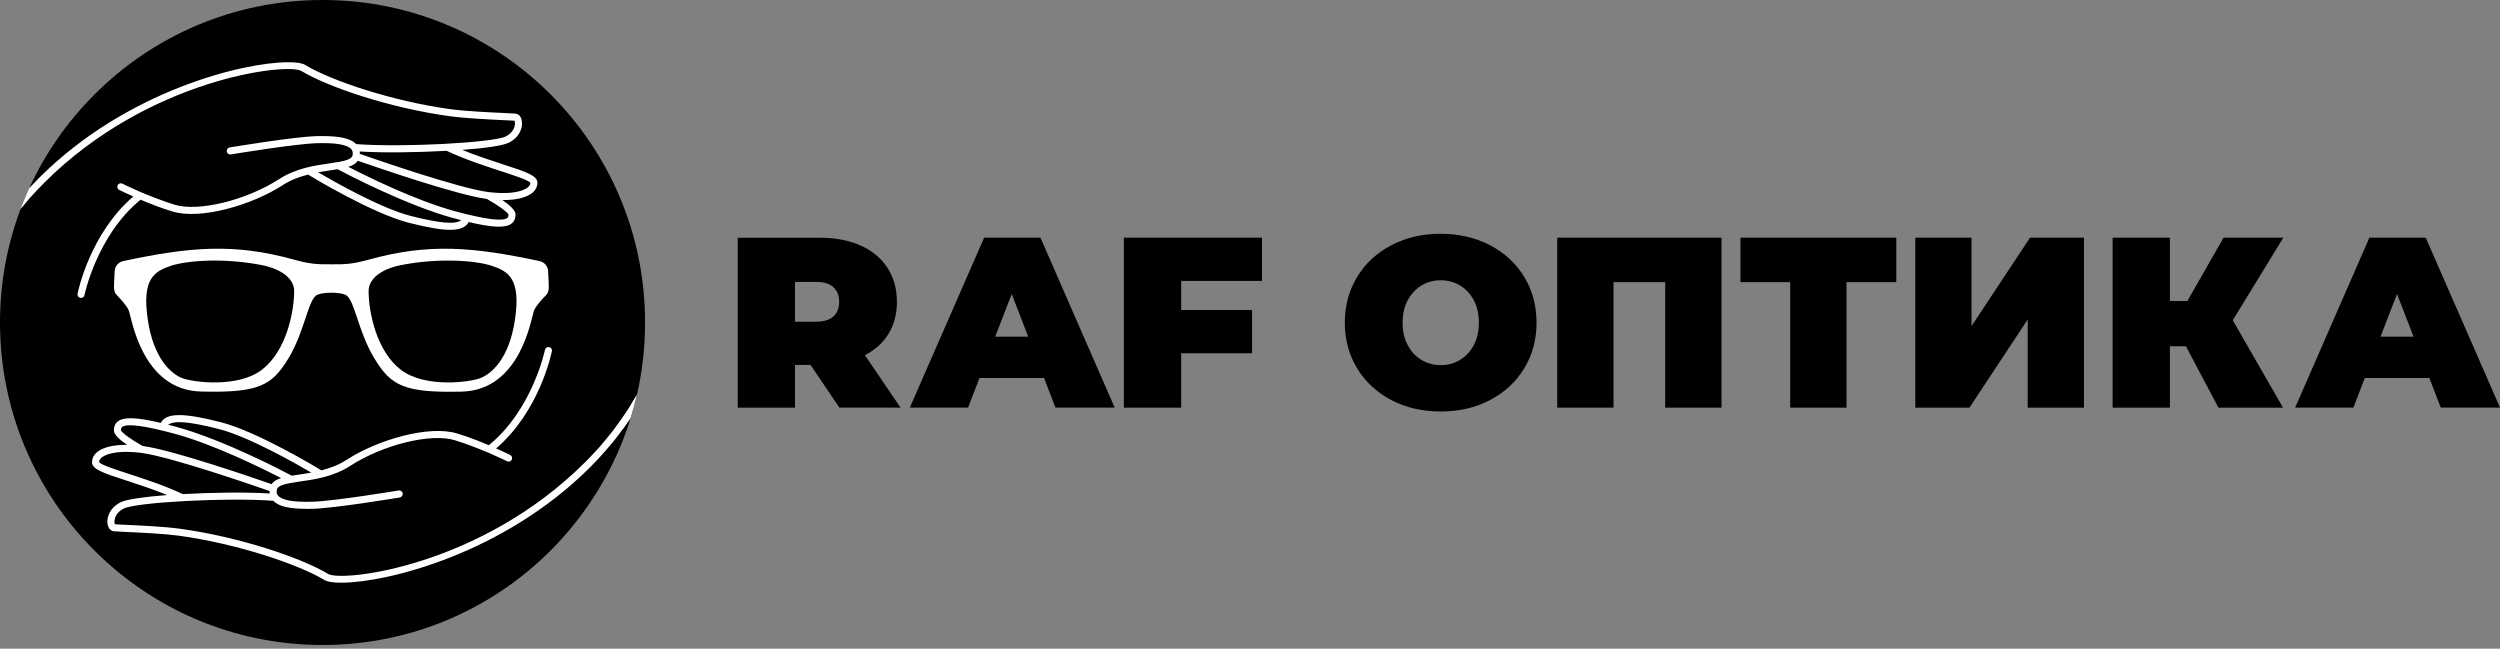
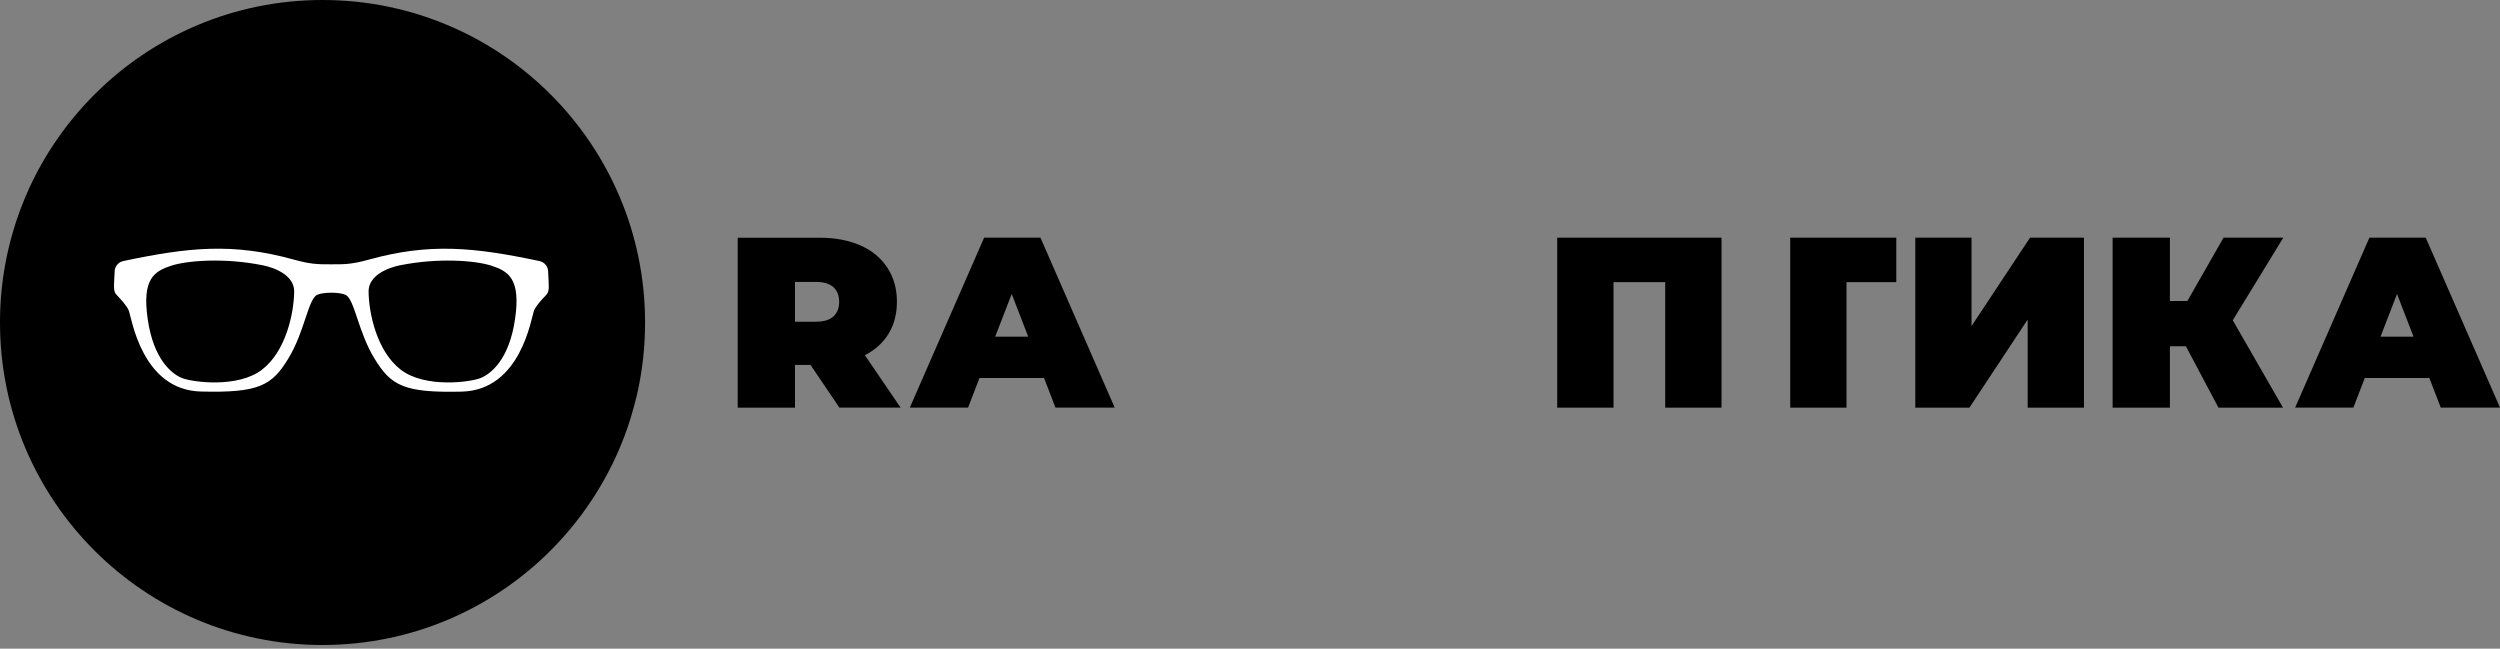
<svg xmlns="http://www.w3.org/2000/svg" width="185" height="48" viewBox="0 0 185 48" fill="none">
  <rect x="0" y="0" width="185" height="48" fill="#808080" stroke="none" />
  <path d="M47.735 23.862C47.735 25.698 47.531 27.481 47.139 29.198C46.999 29.788 46.84 30.377 46.662 30.949V30.956C45.503 34.694 43.439 38.036 40.743 40.741C36.427 45.057 30.46 47.729 23.864 47.729C10.685 47.729 0 37.05 0 23.864C0 20.921 0.538 18.096 1.512 15.492C1.71 14.961 1.924 14.446 2.156 13.935C3.349 11.336 5.001 8.984 6.995 6.988C11.311 2.671 17.277 0 23.866 0C30.463 0 36.429 2.671 40.745 6.988C45.064 11.306 47.735 17.273 47.735 23.862Z" fill="#763494" style="fill:#763494;fill:color(display-p3 0.463 0.204 0.58);fill-opacity:1;" />
  <path d="M40.561 20.063C40.541 19.699 40.282 19.399 39.931 19.32C35.025 18.281 31.764 17.975 27.31 19.208C26.083 19.546 25.566 19.566 24.519 19.559C23.473 19.566 22.955 19.546 21.735 19.208C17.235 17.961 13.947 18.294 9.115 19.32C8.764 19.399 8.505 19.699 8.485 20.063C8.431 21.31 8.358 21.555 8.665 21.859C8.944 22.145 9.38 22.629 9.527 22.973C9.738 23.491 10.481 28.874 14.876 28.973C19.138 29.079 20.113 28.548 21.339 26.527C22.566 24.506 22.798 22.118 23.48 21.814C23.923 21.609 25.118 21.609 25.561 21.814C26.243 22.12 26.475 24.506 27.708 26.527C28.935 28.548 29.909 29.079 34.165 28.98C38.567 28.874 39.31 23.491 39.521 22.973C39.667 22.629 40.104 22.145 40.383 21.866C40.687 21.555 40.615 21.335 40.561 20.063ZM19.381 27.362C17.585 28.734 14.25 28.282 13.474 27.978C12.704 27.674 11.352 26.585 10.929 23.603C10.499 20.626 11.419 20.077 12.659 19.665C13.906 19.26 16.663 19.075 19.402 19.624C19.402 19.624 21.787 20.016 21.769 21.587C21.749 23.16 21.171 25.989 19.381 27.362ZM38.115 23.603C37.685 26.592 36.332 27.674 35.556 27.978C34.786 28.284 31.46 28.734 29.662 27.362C27.873 25.989 27.294 23.158 27.276 21.587C27.256 20.016 29.644 19.624 29.644 19.624C32.383 19.075 35.133 19.26 36.379 19.665C37.626 20.077 38.547 20.626 38.115 23.603Z" fill="white" style="fill:white;fill-opacity:1;" />
-   <path d="M39.771 13.53C39.771 13.006 39.017 12.74 37.145 12.137C36.26 11.844 35.225 11.514 34.208 11.091C35.866 10.971 37.214 10.782 37.651 10.557C38.441 10.172 38.713 9.443 38.612 8.932C38.567 8.635 38.387 8.442 38.162 8.408C38.049 8.403 37.757 8.39 37.334 8.363C36.254 8.316 34.451 8.23 33.362 8.084C29.027 7.494 24.472 5.957 22.577 4.803C22.366 4.67 21.933 4.605 21.33 4.605C17.984 4.605 9.333 6.731 2.908 13.15C2.894 13.156 2.881 13.174 2.87 13.188C2.624 13.433 2.39 13.678 2.152 13.931C1.92 14.441 1.708 14.959 1.51 15.488C1.729 15.225 1.947 14.959 2.165 14.7C2.523 14.302 2.894 13.904 3.279 13.521C11.016 5.784 21.29 4.632 22.305 5.253C24.247 6.434 28.881 8.005 33.296 8.601C34.404 8.754 36.22 8.84 37.3 8.894C37.671 8.905 37.95 8.919 38.076 8.932C38.09 8.973 38.121 9.085 38.097 9.259C38.076 9.423 37.95 9.835 37.419 10.1C36.465 10.564 29.702 10.922 26.356 10.663C25.973 10.255 25.172 10.069 23.871 10.069C23.732 10.069 23.583 10.069 23.432 10.073C21.762 10.118 17.189 10.881 16.998 10.908C16.852 10.937 16.762 11.072 16.778 11.219C16.807 11.354 16.937 11.455 17.084 11.428C17.129 11.421 21.814 10.643 23.444 10.598C24.859 10.553 25.721 10.706 26.009 11.055C26.02 11.072 26.025 11.084 26.036 11.095C26.088 11.167 26.126 11.282 26.092 11.473C26.092 11.489 26.088 11.496 26.088 11.507C26.025 11.766 25.602 11.885 25.039 11.991C25.01 11.991 24.983 11.997 24.965 11.997C24.792 12.031 24.605 12.058 24.414 12.087C23.302 12.245 21.904 12.443 20.646 13.26C18.216 14.826 14.669 15.695 12.905 15.144C12.052 14.878 11.181 14.536 10.481 14.243C10.481 14.243 10.479 14.241 10.476 14.241C10.463 14.232 10.447 14.228 10.429 14.223C10.427 14.221 10.422 14.219 10.418 14.219C9.619 13.87 9.072 13.598 9.061 13.593C8.93 13.525 8.773 13.575 8.705 13.706C8.649 13.834 8.698 13.994 8.822 14.054C8.84 14.061 9.245 14.268 9.866 14.54C8.266 15.909 7.245 17.66 6.617 19.093C5.989 20.525 5.759 21.639 5.741 21.731C5.714 21.843 5.768 21.956 5.86 22.01L5.946 22.041C6.086 22.068 6.225 21.976 6.252 21.837C6.259 21.789 7.186 17.392 10.404 14.779C10.404 14.779 10.404 14.779 10.404 14.777C11.093 15.072 11.926 15.398 12.747 15.646C14.845 16.294 18.668 15.166 20.923 13.699C21.526 13.309 22.181 13.073 22.807 12.916C22.809 12.916 22.811 12.916 22.814 12.913C22.827 12.929 22.843 12.947 22.861 12.958C23.052 13.075 27.544 15.796 30.254 16.485C33.042 17.196 34.271 17.183 34.687 16.429L34.689 16.431C36.474 16.854 37.422 16.881 37.854 16.543C38.052 16.39 38.153 16.165 38.153 15.873C38.146 15.549 37.689 15.153 37.172 14.804C38.209 14.815 38.988 14.619 39.429 14.241C39.654 14.043 39.771 13.789 39.771 13.53ZM30.384 15.976C28.21 15.425 24.722 13.444 23.54 12.751H23.545C23.878 12.691 24.189 12.639 24.486 12.601C24.661 12.578 24.823 12.549 24.981 12.522C24.983 12.522 24.983 12.522 24.985 12.522C25.609 12.855 30.04 15.182 33.542 16.138C33.746 16.192 33.94 16.244 34.124 16.291C34.127 16.291 34.129 16.291 34.129 16.291C33.724 16.629 32.54 16.525 30.384 15.976ZM37.629 15.88C37.629 16.033 37.581 16.091 37.536 16.132C37.183 16.397 35.891 16.231 33.681 15.634C30.765 14.844 27.191 13.075 25.775 12.344C26.095 12.249 26.335 12.108 26.477 11.896C27.744 12.335 33.8 14.432 36.017 14.72H36.019C36.827 15.164 37.575 15.706 37.629 15.88ZM39.073 13.852C38.909 13.994 38.22 14.455 36.197 14.219C36.168 14.212 36.134 14.207 36.107 14.207C33.992 13.937 27.841 11.811 26.628 11.387C26.628 11.32 26.628 11.266 26.617 11.21C28.332 11.316 30.846 11.286 33.049 11.16L33.051 11.162H33.056C34.381 11.788 35.826 12.256 36.976 12.634C37.939 12.949 39.141 13.334 39.247 13.53C39.247 13.638 39.186 13.751 39.073 13.852Z" fill="white" style="fill:white;fill-opacity:1;" />
-   <path d="M47.031 29.371L47.013 29.389C46.932 29.522 46.853 29.655 46.772 29.788C46.734 29.862 46.693 29.927 46.653 29.992C46.635 30.026 46.615 30.06 46.594 30.094C46.567 30.125 46.547 30.159 46.527 30.199C46.441 30.332 46.356 30.458 46.27 30.591C45.991 31.007 45.699 31.412 45.402 31.817C45.082 32.22 44.751 32.626 44.414 33.024C44.056 33.42 43.684 33.818 43.3 34.203C35.562 41.938 25.289 43.093 24.274 42.469C22.332 41.29 17.698 39.719 13.283 39.123C12.175 38.97 10.359 38.884 9.279 38.837C8.908 38.817 8.629 38.803 8.502 38.796C8.489 38.751 8.451 38.639 8.484 38.465C8.502 38.299 8.629 37.896 9.16 37.631C10.114 37.16 16.874 36.802 20.223 37.059C20.608 37.471 21.407 37.655 22.708 37.655C22.847 37.655 22.996 37.655 23.146 37.651C24.816 37.606 29.389 36.843 29.581 36.816C29.727 36.787 29.817 36.652 29.801 36.505C29.772 36.37 29.641 36.269 29.495 36.296C29.45 36.303 24.765 37.081 23.135 37.127C21.72 37.172 20.858 37.018 20.57 36.67C20.558 36.652 20.554 36.64 20.543 36.629C20.491 36.557 20.453 36.442 20.486 36.251C20.486 36.235 20.491 36.228 20.491 36.217C20.554 35.959 20.977 35.839 21.54 35.733C21.569 35.733 21.596 35.727 21.614 35.727C21.787 35.693 21.974 35.666 22.165 35.637C23.277 35.479 24.675 35.281 25.933 34.464C28.363 32.898 31.91 32.029 33.674 32.581C34.527 32.846 35.398 33.188 36.098 33.481C36.098 33.481 36.1 33.483 36.103 33.483C36.116 33.492 36.134 33.499 36.15 33.501C36.154 33.503 36.157 33.505 36.161 33.505C36.96 33.856 37.507 34.127 37.518 34.131C37.649 34.199 37.806 34.149 37.874 34.019C37.93 33.89 37.88 33.73 37.757 33.67C37.739 33.663 37.334 33.456 36.712 33.184C38.31 31.815 39.334 30.064 39.962 28.631C40.588 27.2 40.822 26.085 40.838 25.993C40.865 25.881 40.811 25.768 40.718 25.716L40.633 25.683C40.493 25.656 40.354 25.748 40.327 25.887C40.32 25.935 39.393 30.332 36.175 32.945V32.947C35.486 32.653 34.653 32.326 33.832 32.079C31.734 31.43 27.911 32.558 25.656 34.025C25.053 34.415 24.398 34.651 23.772 34.809C23.77 34.809 23.768 34.809 23.765 34.811C23.752 34.795 23.736 34.777 23.718 34.766C23.527 34.649 19.035 31.928 16.325 31.239C13.537 30.528 12.308 30.541 11.892 31.295C11.892 31.295 11.889 31.295 11.889 31.293C10.105 30.87 9.157 30.843 8.725 31.181C8.527 31.334 8.426 31.559 8.426 31.851C8.433 32.175 8.89 32.572 9.407 32.92C8.37 32.909 7.591 33.105 7.15 33.483C6.925 33.681 6.808 33.935 6.808 34.194C6.808 34.718 7.562 34.984 9.434 35.587C10.319 35.88 11.354 36.211 12.373 36.634C10.719 36.76 9.364 36.949 8.928 37.167C8.138 37.556 7.868 38.281 7.96 38.79C8.012 39.089 8.192 39.287 8.417 39.314C8.529 39.321 8.822 39.334 9.245 39.361C10.325 39.406 12.13 39.494 13.217 39.638C17.552 40.23 22.107 41.767 24.002 42.919C24.215 43.052 24.645 43.12 25.248 43.12C28.597 43.12 37.248 40.991 43.671 34.574C43.684 34.568 43.698 34.547 43.712 34.534C44.094 34.156 44.465 33.753 44.819 33.341C45.163 32.95 45.501 32.551 45.804 32.135C46.104 31.757 46.39 31.352 46.66 30.956V30.949C46.84 30.377 46.999 29.788 47.137 29.198L47.031 29.371ZM16.195 31.748C18.369 32.299 21.857 34.28 23.038 34.973H23.034C22.701 35.033 22.39 35.085 22.093 35.123C21.918 35.146 21.756 35.175 21.598 35.202C21.596 35.202 21.596 35.202 21.594 35.202C20.97 34.869 16.539 32.542 13.037 31.586C12.832 31.534 12.639 31.48 12.454 31.433C12.452 31.433 12.45 31.433 12.45 31.433C12.855 31.095 14.039 31.199 16.195 31.748ZM8.95 31.845C8.95 31.692 8.998 31.633 9.043 31.593C9.396 31.327 10.688 31.494 12.898 32.09C15.814 32.88 19.388 34.649 20.804 35.38C20.484 35.475 20.243 35.616 20.102 35.828C18.834 35.389 12.778 33.292 10.562 33.004H10.559C9.752 32.56 9.004 32.018 8.95 31.845ZM9.603 35.09C8.64 34.775 7.438 34.392 7.332 34.194C7.332 34.086 7.393 33.974 7.506 33.872C7.67 33.73 8.358 33.269 10.382 33.505C10.411 33.512 10.445 33.517 10.472 33.517C12.587 33.787 18.738 35.913 19.951 36.337C19.951 36.404 19.951 36.46 19.962 36.517C19.964 36.526 19.964 36.532 19.964 36.541C19.96 36.532 19.96 36.526 19.957 36.517C18.243 36.411 15.736 36.438 13.53 36.564C13.528 36.562 13.528 36.562 13.528 36.562H13.523C12.198 35.936 10.753 35.468 9.603 35.09Z" fill="white" style="fill:white;fill-opacity:1;" />
  <path d="M61.668 21.247C61.38 20.988 60.95 20.862 60.376 20.862H58.83V23.806H60.376C60.95 23.806 61.38 23.68 61.668 23.421C61.956 23.162 62.098 22.802 62.098 22.334C62.098 21.866 61.956 21.506 61.668 21.247ZM59.978 27.004H58.83V30.166H54.59V17.59H60.642C61.803 17.59 62.816 17.783 63.676 18.164C64.537 18.544 65.201 19.098 65.669 19.816C66.138 20.534 66.372 21.373 66.372 22.329C66.372 23.227 66.167 24.011 65.762 24.683C65.357 25.356 64.769 25.89 64.002 26.284L66.642 30.163H62.114L59.978 27.002V27.004Z" fill="#763494" style="fill:#763494;fill:color(display-p3 0.463 0.204 0.58);fill-opacity:1;" />
  <path d="M76.089 24.915L74.867 21.753L73.645 24.915H76.089ZM77.26 27.971H72.482L71.638 30.161H67.328L72.826 17.585H76.992L82.487 30.161H78.103L77.26 27.971Z" fill="#763494" style="fill:#763494;fill:color(display-p3 0.463 0.204 0.58);fill-opacity:1;" />
-   <path d="M87.407 20.788V22.944H92.653V26.142H87.407V30.166H83.167V17.588H93.389V20.788H87.407Z" fill="#763494" style="fill:#763494;fill:color(display-p3 0.463 0.204 0.58);fill-opacity:1;" />
-   <path d="M108.042 26.635C108.467 26.376 108.805 26.011 109.059 25.541C109.309 25.068 109.437 24.515 109.437 23.88C109.437 23.245 109.311 22.692 109.059 22.219C108.809 21.747 108.47 21.382 108.042 21.125C107.614 20.867 107.14 20.741 106.615 20.741C106.091 20.741 105.611 20.867 105.188 21.125C104.763 21.384 104.425 21.749 104.171 22.219C103.921 22.692 103.793 23.245 103.793 23.88C103.793 24.515 103.919 25.068 104.171 25.541C104.421 26.014 104.761 26.378 105.188 26.635C105.616 26.893 106.091 27.02 106.615 27.02C107.14 27.02 107.619 26.893 108.042 26.635ZM102.965 29.608C101.887 29.045 101.041 28.262 100.431 27.262C99.821 26.261 99.517 25.134 99.517 23.875C99.517 22.617 99.825 21.49 100.431 20.488C101.038 19.487 101.887 18.708 102.965 18.143C104.043 17.579 105.258 17.3 106.611 17.3C107.963 17.3 109.178 17.583 110.256 18.143C111.334 18.706 112.181 19.489 112.791 20.488C113.4 21.49 113.704 22.617 113.704 23.875C113.704 25.134 113.4 26.261 112.791 27.262C112.181 28.264 111.334 29.043 110.256 29.608C109.178 30.17 107.963 30.451 106.611 30.451C105.256 30.451 104.043 30.17 102.965 29.608Z" fill="#763494" style="fill:#763494;fill:color(display-p3 0.463 0.204 0.58);fill-opacity:1;" />
  <path d="M127.392 17.588V30.166H123.226V20.878H119.4V30.166H115.234V17.588H127.396H127.392Z" fill="#763494" style="fill:#763494;fill:color(display-p3 0.463 0.204 0.58);fill-opacity:1;" />
-   <path d="M140.325 20.878H136.641V30.166H132.476V20.878H128.794V17.588H140.325V20.878Z" fill="#763494" style="fill:#763494;fill:color(display-p3 0.463 0.204 0.58);fill-opacity:1;" />
+   <path d="M140.325 20.878H136.641V30.166H132.476V20.878V17.588H140.325V20.878Z" fill="#763494" style="fill:#763494;fill:color(display-p3 0.463 0.204 0.58);fill-opacity:1;" />
  <path d="M141.728 17.588H145.893V24.13L150.223 17.588H154.213V30.166H150.048V23.646L145.738 30.166H141.732V17.588H141.728Z" fill="#763494" style="fill:#763494;fill:color(display-p3 0.463 0.204 0.58);fill-opacity:1;" />
  <path d="M165.223 23.698L168.943 30.166H164.165L161.757 25.622H160.573V30.166H156.333V17.588H160.573V22.275H161.865L164.543 17.588H168.963L165.227 23.695L165.223 23.698Z" fill="#763494" style="fill:#763494;fill:color(display-p3 0.463 0.204 0.58);fill-opacity:1;" />
  <path d="M178.602 24.915L177.38 21.753L176.158 24.915H178.602ZM179.772 27.971H174.994L174.151 30.161H169.841L175.337 17.585H179.502L185 30.161H180.616L179.772 27.971Z" fill="#763494" style="fill:#763494;fill:color(display-p3 0.463 0.204 0.58);fill-opacity:1;" />
</svg>